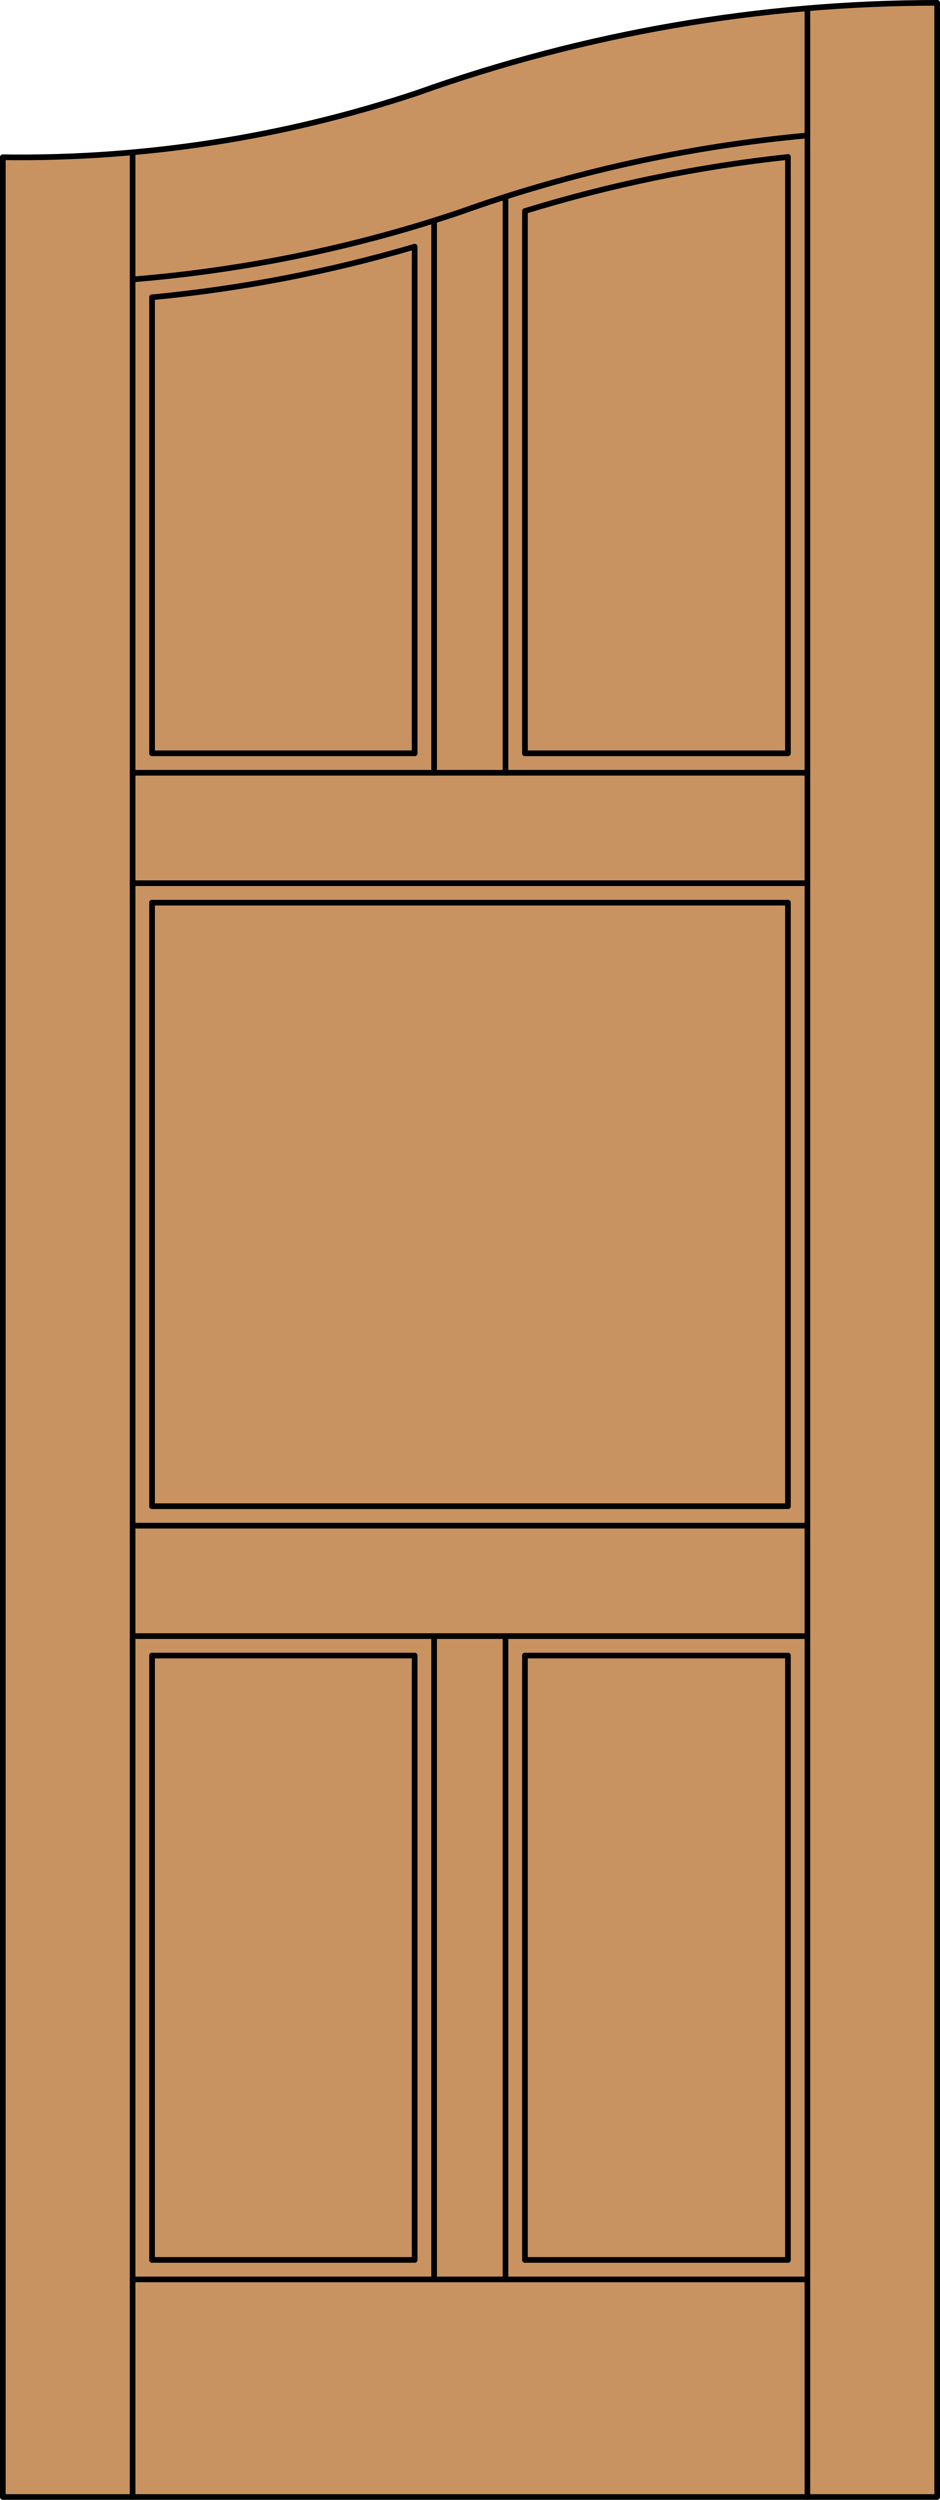
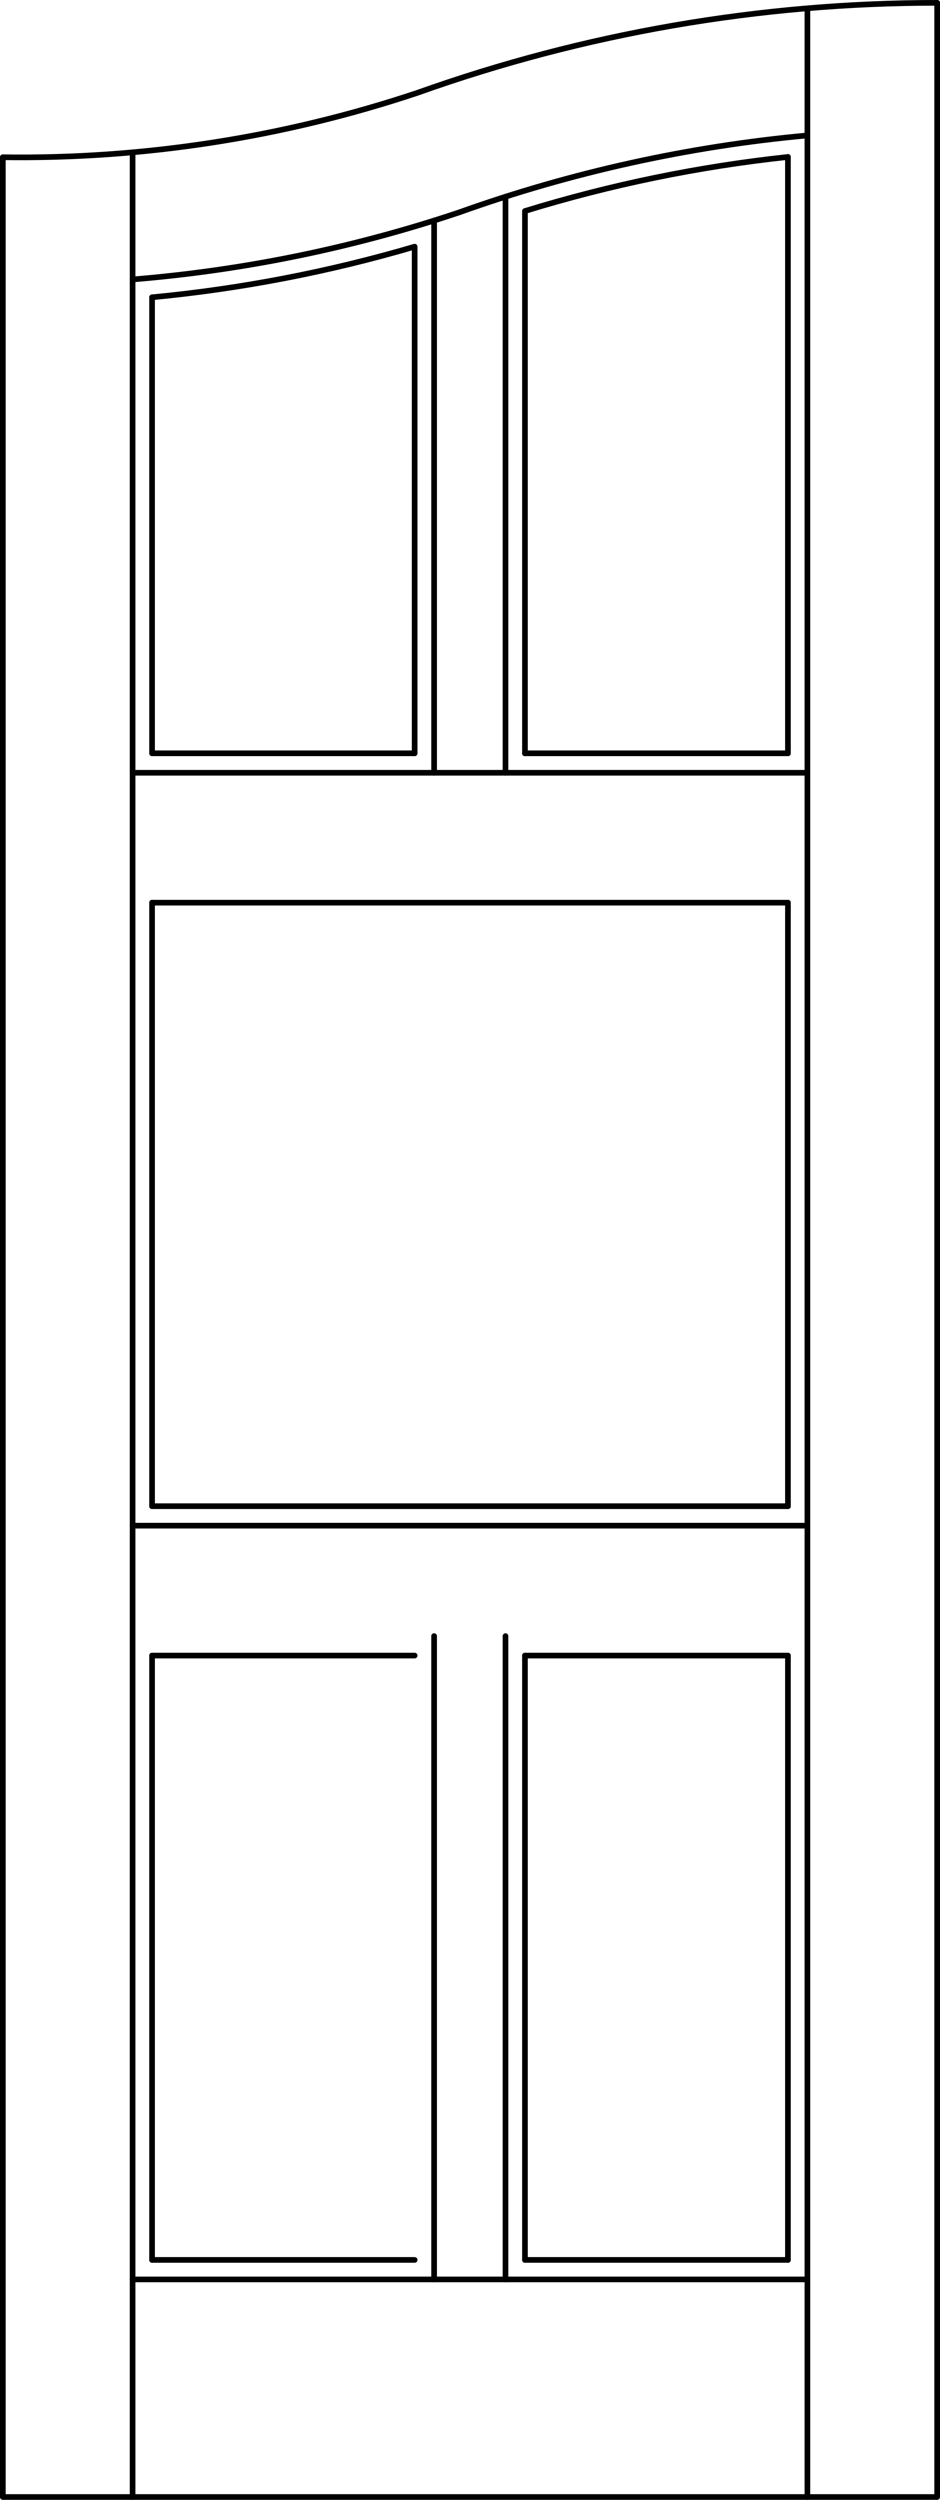
<svg xmlns="http://www.w3.org/2000/svg" version="1.1" id="Layer_1" x="0px" y="0px" viewBox="0 0 83.012 220.532" style="enable-background:new 0 0 83.012 220.532;" xml:space="preserve">
  <style type="text/css">
	.st0{fill:#C89361;}
	.st1{fill:none;stroke:#000000;stroke-width:0.5;stroke-linecap:round;stroke-linejoin:round;}
</style>
  <title>CH-0500-D047</title>
-   <path class="st0" d="M0.25,13.873c13.286,0.184,26.496-2.022,39.001-6.512C53.274,2.651,67.969,0.25,82.762,0.25v220.032H0.25  V13.873z" />
  <polyline class="st1" points="0.25,13.873 0.25,220.282 82.762,220.282 82.762,0.25 " />
  <line class="st1" x1="69.583" y1="199.367" x2="69.583" y2="146.053" />
  <line class="st1" x1="69.583" y1="132.874" x2="69.583" y2="79.633" />
  <line class="st1" x1="69.583" y1="66.454" x2="69.583" y2="13.847" />
  <line class="st1" x1="71.302" y1="220.282" x2="71.302" y2="0.886" />
  <line class="st1" x1="13.429" y1="26.227" x2="13.429" y2="66.454" />
  <line class="st1" x1="13.429" y1="79.633" x2="13.429" y2="132.874" />
  <line class="st1" x1="13.429" y1="146.053" x2="13.429" y2="199.367" />
  <line class="st1" x1="11.71" y1="13.438" x2="11.71" y2="220.282" />
  <path class="st1" d="M69.583,13.847c-7.876,0.843-15.653,2.441-23.224,4.77v47.845" />
  <path class="st1" d="M36.618,66.454V21.76c-7.57,2.225-15.335,3.72-23.189,4.467" />
  <path class="st1" d="M71.302,11.948c-10.509,0.964-20.854,3.249-30.79,6.802c-9.328,3.121-18.998,5.102-28.802,5.902" />
  <path class="st1" d="M82.762,0.25c-15.642,0-31.167,2.685-45.9,7.939c-11.799,3.935-24.175,5.856-36.612,5.684" />
  <line class="st1" x1="13.429" y1="199.367" x2="36.618" y2="199.367" />
  <line class="st1" x1="46.359" y1="199.367" x2="69.583" y2="199.367" />
  <line class="st1" x1="71.302" y1="201.087" x2="11.71" y2="201.087" />
-   <line class="st1" x1="71.302" y1="144.334" x2="11.71" y2="144.334" />
  <line class="st1" x1="13.429" y1="132.874" x2="69.583" y2="132.874" />
-   <line class="st1" x1="11.71" y1="77.914" x2="71.302" y2="77.914" />
  <line class="st1" x1="13.429" y1="79.633" x2="69.583" y2="79.633" />
  <line class="st1" x1="11.71" y1="68.173" x2="71.302" y2="68.173" />
  <line class="st1" x1="69.583" y1="146.053" x2="46.359" y2="146.053" />
  <line class="st1" x1="36.618" y1="146.053" x2="13.429" y2="146.053" />
  <line class="st1" x1="11.71" y1="134.593" x2="71.302" y2="134.593" />
  <line class="st1" x1="13.429" y1="66.454" x2="36.618" y2="66.454" />
  <line class="st1" x1="46.359" y1="66.454" x2="69.583" y2="66.454" />
  <line class="st1" x1="46.359" y1="146.053" x2="46.359" y2="199.367" />
  <line class="st1" x1="38.337" y1="201.087" x2="38.337" y2="144.334" />
  <line class="st1" x1="44.64" y1="201.087" x2="44.64" y2="144.334" />
  <line class="st1" x1="44.64" y1="68.173" x2="44.64" y2="17.354" />
  <line class="st1" x1="38.337" y1="68.173" x2="38.337" y2="19.454" />
-   <line class="st1" x1="36.618" y1="199.367" x2="36.618" y2="146.053" />
</svg>